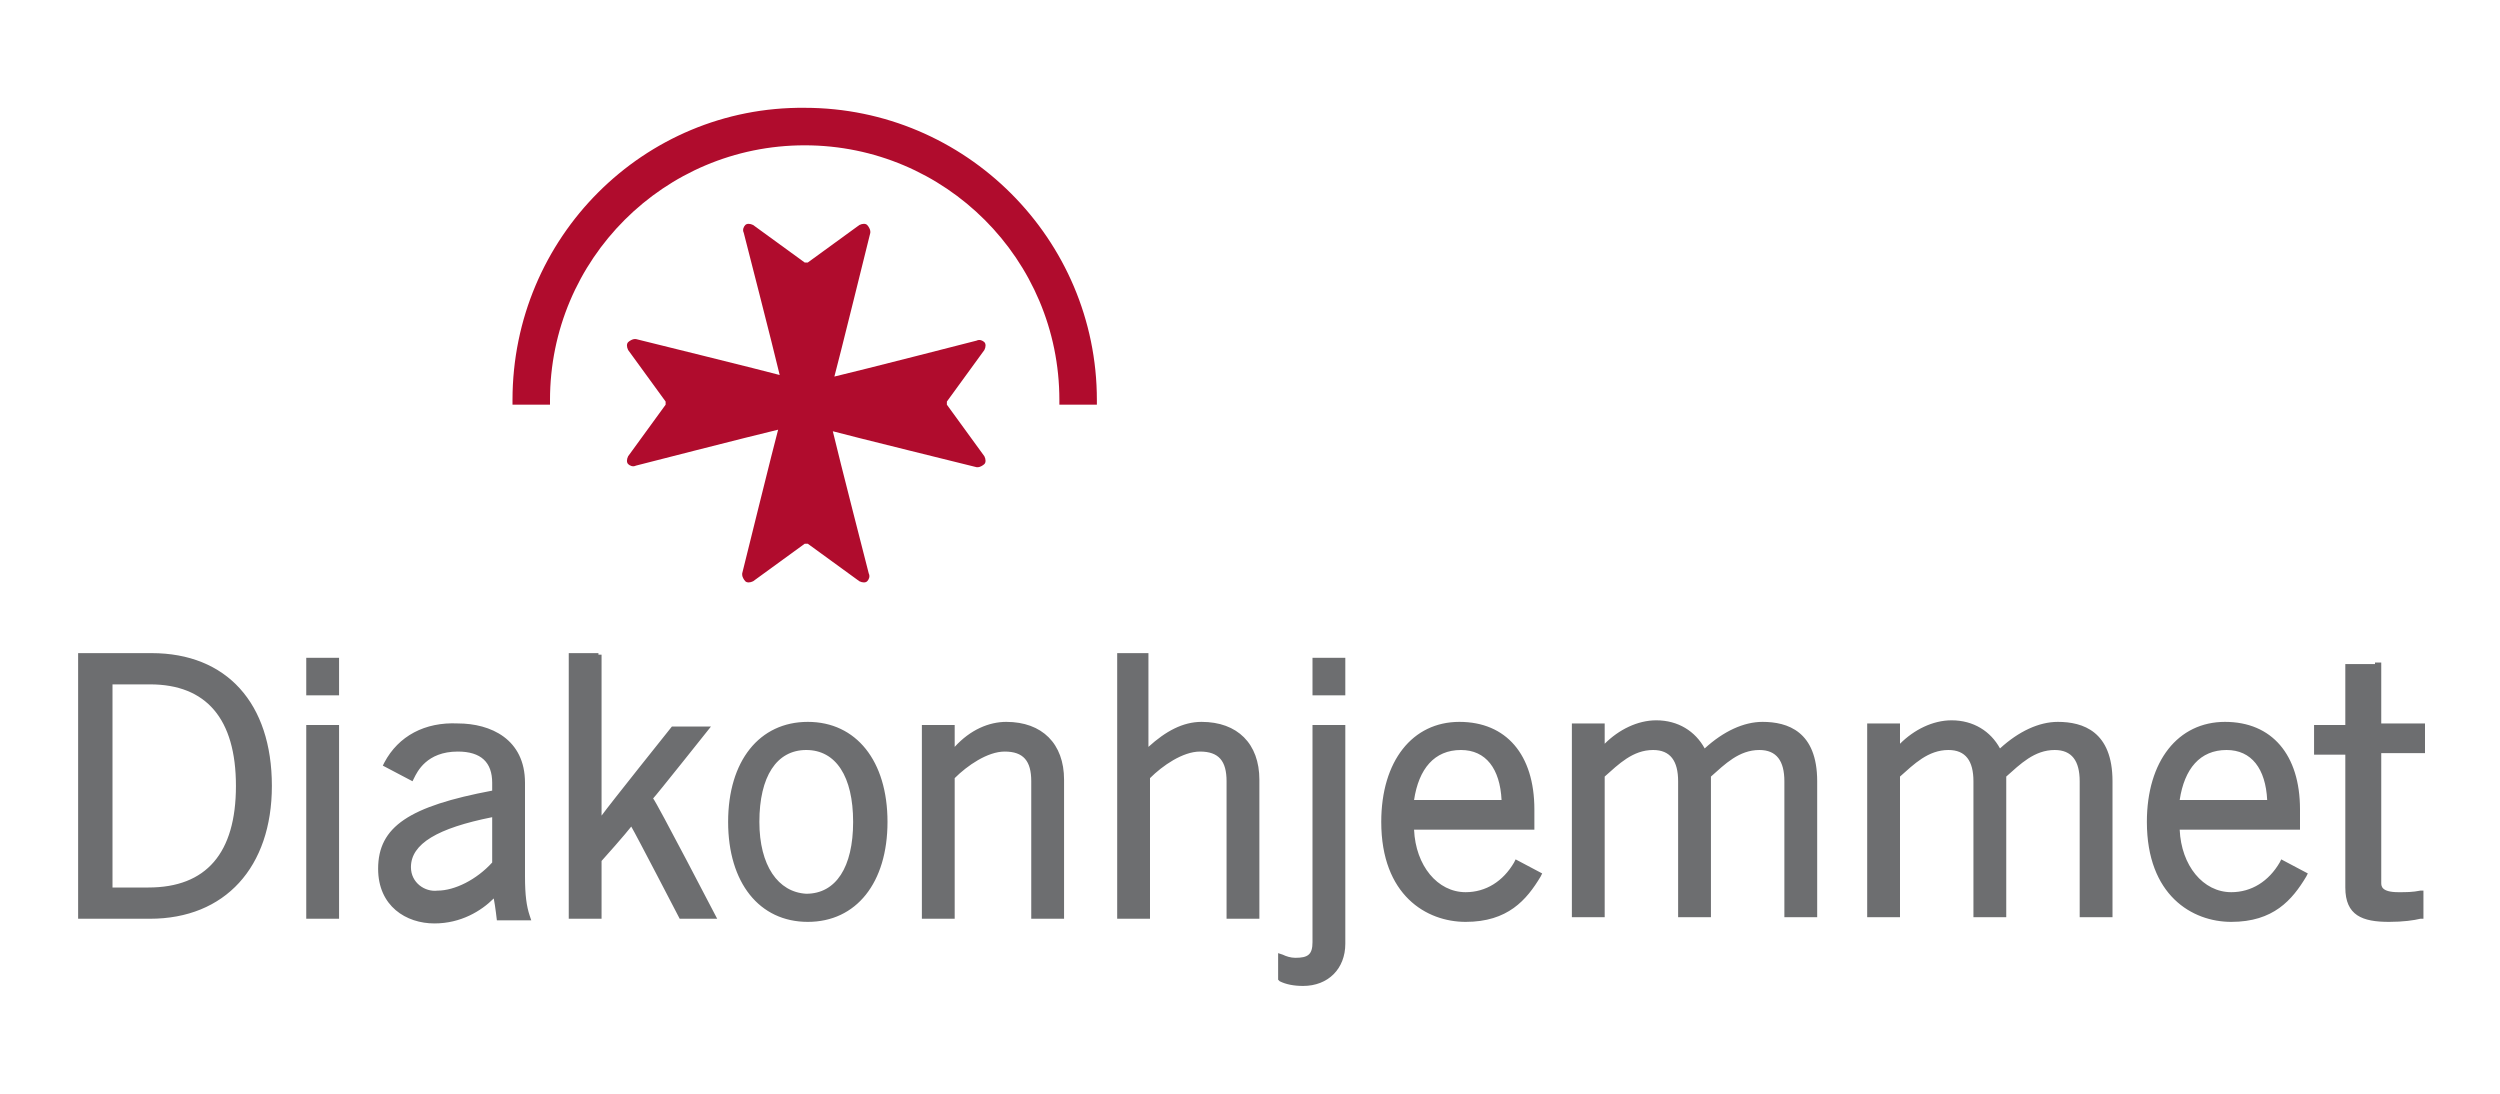
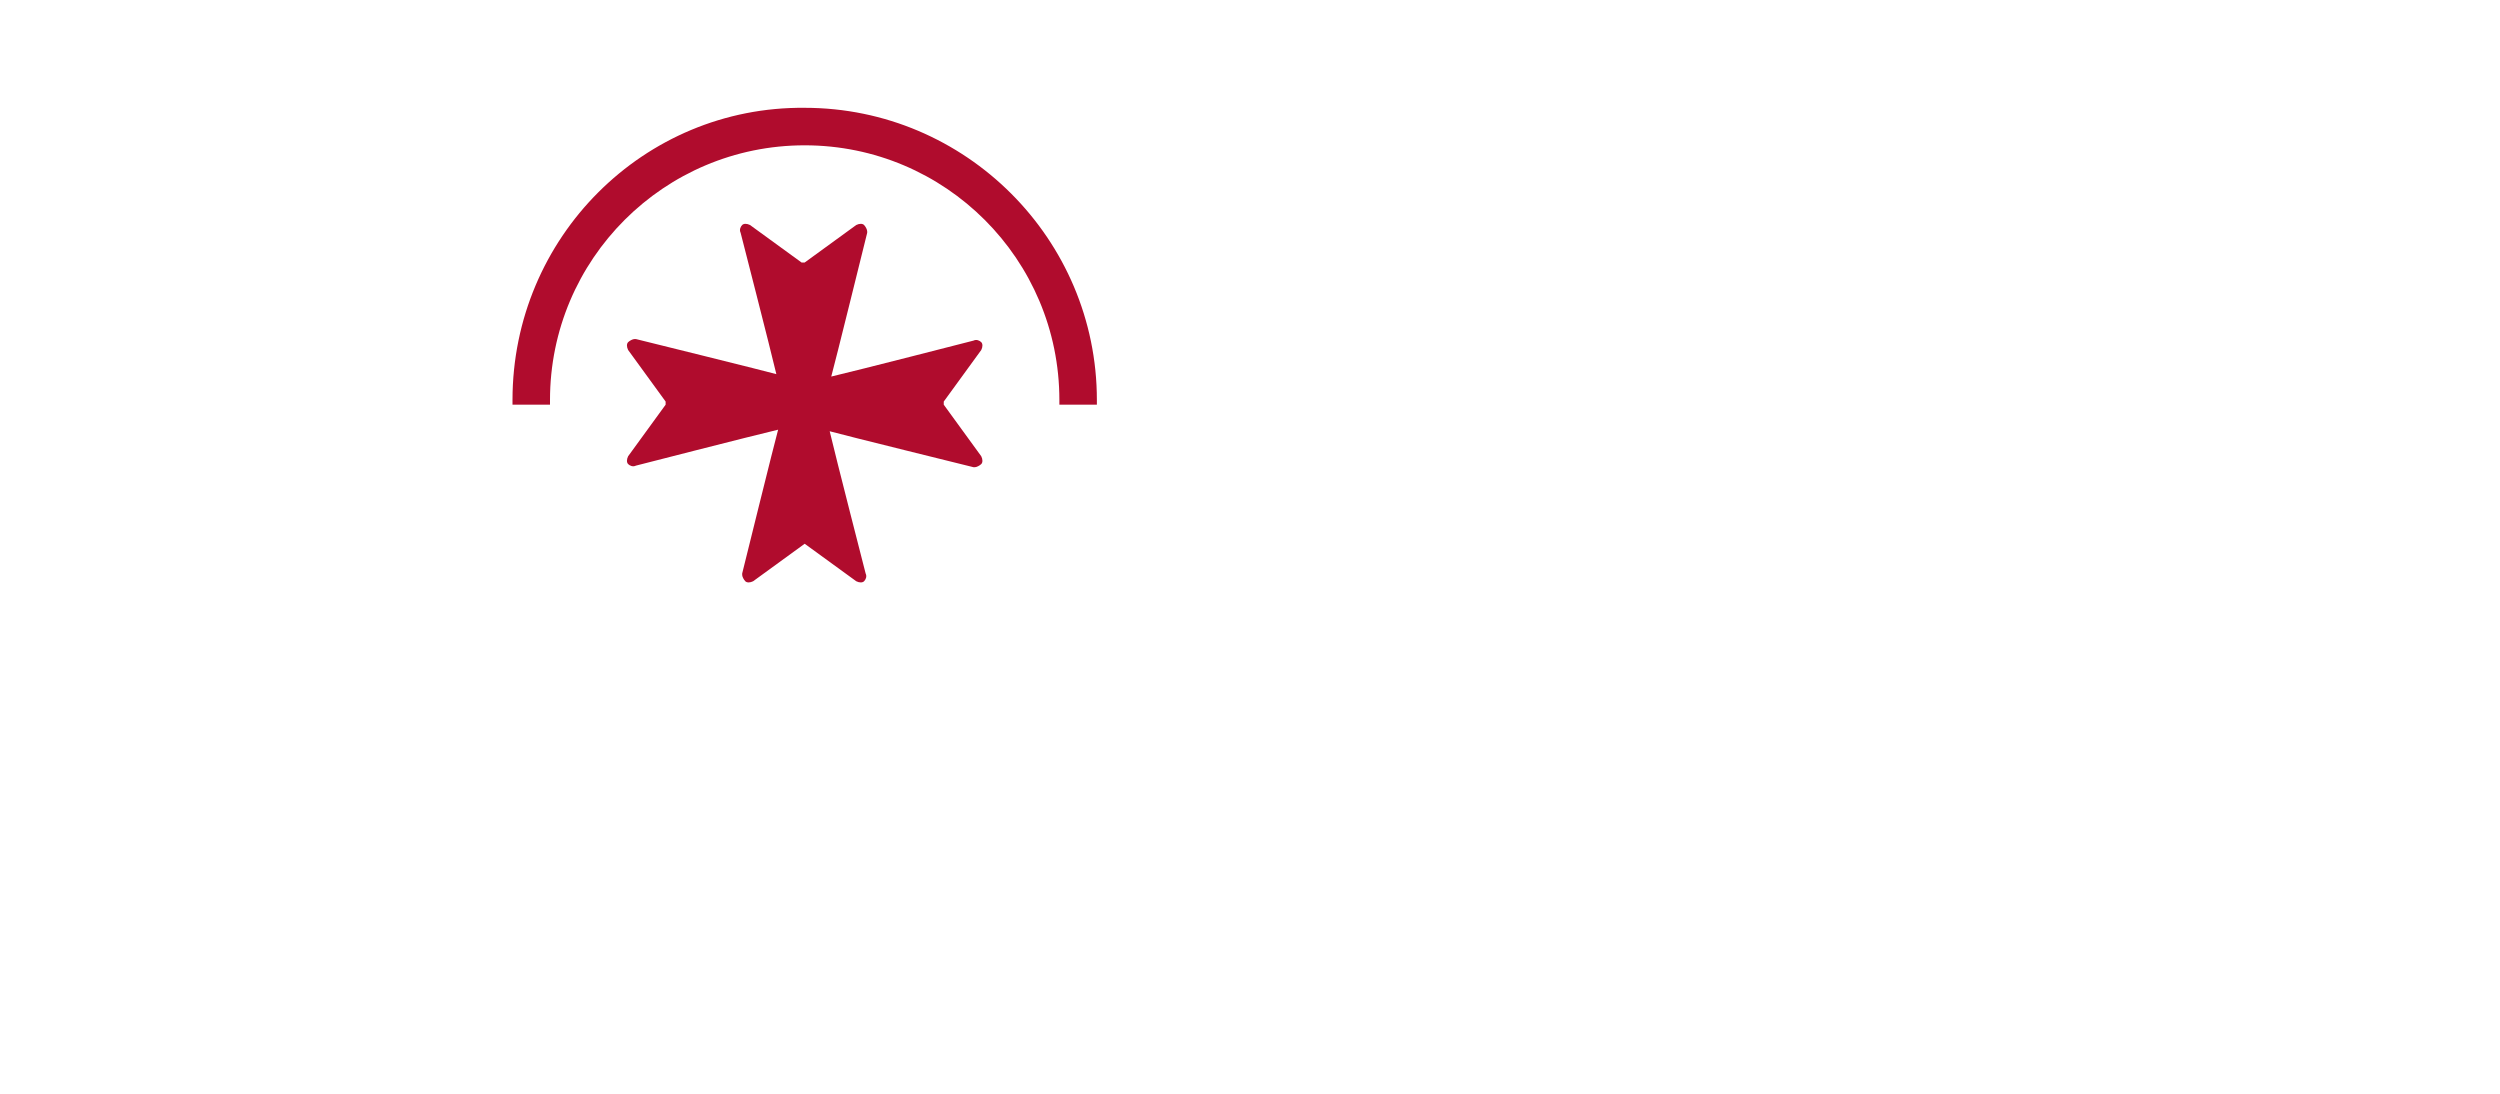
<svg xmlns="http://www.w3.org/2000/svg" viewBox="0 0 160 70">
  <g fill="#6d6e70">
-     <path d="M5.2 41.8H5v17h4.6c4.8 0 7.8-3.3 7.8-8.5 0-5.3-2.9-8.5-7.7-8.5H5.2zm4.4 2c3.6 0 5.5 2.2 5.5 6.5s-1.9 6.5-5.6 6.5H7.2v-13h2.4zM21.7 42.1v2.4h-2.1v-2.4h2.1zm-.2 4.3h-1.9v12.4h2.1V46.4h-.2zM24.6 48.8l-.1.2 1.9 1 .1-.2c.2-.4.8-1.7 2.8-1.7 1.5 0 2.2.7 2.2 2v.5c-5.3 1-7.3 2.3-7.3 5 0 2.4 1.8 3.5 3.6 3.5 1.7 0 3-.8 3.8-1.6.1.5.2 1.4.2 1.4H34l-.1-.3c-.2-.6-.3-1.3-.3-2.5v-6c0-2.8-2.2-3.8-4.3-3.8-2.1-.1-3.8.8-4.7 2.5zm1.7 6.7c0-1.5 1.7-2.5 5.2-3.2v2.9c-1 1.1-2.4 1.8-3.5 1.8-.8.1-1.7-.5-1.7-1.5zM38.3 41.8h-1.9v17h2.1v-3.7c.1-.1 1.6-1.8 1.9-2.2.3.5 3.1 5.9 3.1 5.9h2.4s-3.9-7.5-4.1-7.7c.2-.2 3.7-4.6 3.7-4.6H43s-4 5-4.5 5.7V41.9h-.2zM46.6 52.6c0 3.9 2 6.4 5.1 6.4 3.1 0 5.1-2.5 5.1-6.4s-2-6.4-5.1-6.4c-3.1 0-5.1 2.5-5.1 6.4zm2 0c0-2.9 1.1-4.6 3-4.6s3 1.7 3 4.6-1.1 4.6-3 4.6c-1.8-.1-3-1.8-3-4.6zM61.1 47.8v-1.4H59v12.4h2.1v-9c.8-.8 2.1-1.7 3.2-1.7 1.2 0 1.7.6 1.7 1.9v8.8h2.1v-8.9c0-2.3-1.4-3.7-3.7-3.7-1.1 0-2.3.5-3.3 1.6zM73.4 41.8h-1.9v17h2.1v-9c.8-.8 2.1-1.7 3.2-1.7 1.2 0 1.7.6 1.7 1.9v8.8h2.1v-8.9c0-2.3-1.4-3.7-3.7-3.7-1.2 0-2.3.6-3.4 1.6v-6h-.1zM86.1 46.4v14c0 1.6-1.1 2.7-2.7 2.7-.6 0-1.1-.1-1.5-.3l-.1-.1V61l.3.1c.2.1.5.2.8.2.8 0 1.1-.2 1.1-1V46.4h2.1zm-.2-4.3H84v2.4h2.1v-2.4h-.2zM88.4 52.6c0 4.7 2.9 6.4 5.4 6.4 2.7 0 3.9-1.4 4.8-2.9l.1-.2L97 55l-.1.2c-.7 1.2-1.8 1.9-3.1 1.9-1.8 0-3.2-1.7-3.3-4h7.7v-1.3c0-3.5-1.8-5.6-4.8-5.6s-5 2.5-5 6.4zm5.1-4.6c1.6 0 2.5 1.2 2.6 3.2h-5.6c.3-2 1.3-3.2 3-3.2zM109.1 47.9c-.6-1.1-1.7-1.8-3.1-1.8-1.2 0-2.4.6-3.3 1.5v-1.3h-2.1v12.4h2.1v-9c.9-.8 1.8-1.7 3.1-1.7 1.1 0 1.6.7 1.6 2v8.7h2.1v-9c.9-.8 1.8-1.7 3.1-1.7 1.1 0 1.6.7 1.6 2v8.7h2.1V50c0-3.2-1.9-3.8-3.5-3.8-1.2 0-2.5.6-3.7 1.7zM128 47.9c-.6-1.1-1.7-1.8-3.1-1.8-1.2 0-2.4.6-3.3 1.5v-1.3h-2.1v12.4h2.1v-9c.9-.8 1.8-1.7 3.1-1.7 1.1 0 1.6.7 1.6 2v8.7h2.1v-9c.9-.8 1.8-1.7 3.1-1.7 1.1 0 1.6.7 1.6 2v8.7h2.1V50c0-3.2-1.9-3.8-3.5-3.8-1.2 0-2.5.6-3.7 1.7zM137.4 52.6c0 4.7 2.9 6.4 5.4 6.4 2.7 0 3.9-1.4 4.8-2.9l.1-.2-1.7-.9-.1.2c-.7 1.2-1.8 1.9-3.1 1.9-1.8 0-3.2-1.7-3.3-4h7.7v-1.3c0-3.5-1.8-5.6-4.8-5.6s-5 2.5-5 6.4zm5.1-4.6c1.6 0 2.5 1.2 2.6 3.2h-5.6c.3-2 1.3-3.2 3-3.2zM152 42.5h-1.9v3.9h-2v1.9h2v8.5c0 1.8 1.1 2.2 2.8 2.2.9 0 1.6-.1 2-.2h.2V57h-.2c-.5.1-.9.1-1.4.1-1.1 0-1.1-.4-1.1-.6v-8.3h2.8v-1.9h-2.8v-3.9h-.4z" />
-   </g>
+     </g>
  <g fill="#b00c2d">
-     <path d="M49.9 24c-.7-.2-9.2-2.3-9.2-2.3h-.1c-.1 0-.3.1-.4.2-.1.1-.1.3 0 .5l2.4 3.3v.2l-2.4 3.3c-.1.2-.1.4 0 .5.1.1.3.2.5.1 0 0 7.4-1.9 9.1-2.3-.2.7-2.3 9.2-2.3 9.2v.1c0 .1.1.3.2.4.1.1.3.1.5 0l3.3-2.4h.2l3.3 2.4c.2.1.4.1.5 0 .1-.1.2-.3.1-.5 0 0-1.9-7.4-2.3-9.1.7.2 9.2 2.3 9.2 2.3h.1c.1 0 .3-.1.4-.2.1-.1.1-.3 0-.5l-2.4-3.3v-.1-.1l2.4-3.3c.1-.2.1-.4 0-.5-.1-.1-.3-.2-.5-.1 0 0-7.4 1.9-9.1 2.3.2-.7 2.3-9.2 2.3-9.2v-.1c0-.1-.1-.3-.2-.4-.1-.1-.3-.1-.5 0l-3.3 2.4h-.2l-3.3-2.4c-.2-.1-.4-.1-.5 0-.1.1-.2.3-.1.5 0 0 1.9 7.4 2.3 9.1z" />
+     <path d="M49.9 24c-.7-.2-9.2-2.3-9.2-2.3h-.1c-.1 0-.3.1-.4.2-.1.1-.1.3 0 .5l2.4 3.3v.2l-2.4 3.3c-.1.2-.1.4 0 .5.1.1.3.2.5.1 0 0 7.4-1.9 9.1-2.3-.2.7-2.3 9.2-2.3 9.2v.1c0 .1.1.3.2.4.1.1.3.1.5 0l3.3-2.4l3.3 2.4c.2.1.4.1.5 0 .1-.1.2-.3.1-.5 0 0-1.9-7.4-2.3-9.1.7.2 9.2 2.3 9.2 2.3h.1c.1 0 .3-.1.4-.2.1-.1.1-.3 0-.5l-2.4-3.3v-.1-.1l2.4-3.3c.1-.2.1-.4 0-.5-.1-.1-.3-.2-.5-.1 0 0-7.4 1.9-9.1 2.3.2-.7 2.3-9.2 2.3-9.2v-.1c0-.1-.1-.3-.2-.4-.1-.1-.3-.1-.5 0l-3.3 2.4h-.2l-3.3-2.4c-.2-.1-.4-.1-.5 0-.1.1-.2.3-.1.5 0 0 1.9 7.4 2.3 9.1z" />
    <path d="M32.8 25.6v.3h2.4v-.3c0-9 7.3-16.3 16.3-16.3s16.3 7.3 16.3 16.3v.3h2.4v-.3c0-10.3-8.4-18.7-18.7-18.7-10.3-.1-18.7 8.3-18.7 18.7z" />
  </g>
</svg>